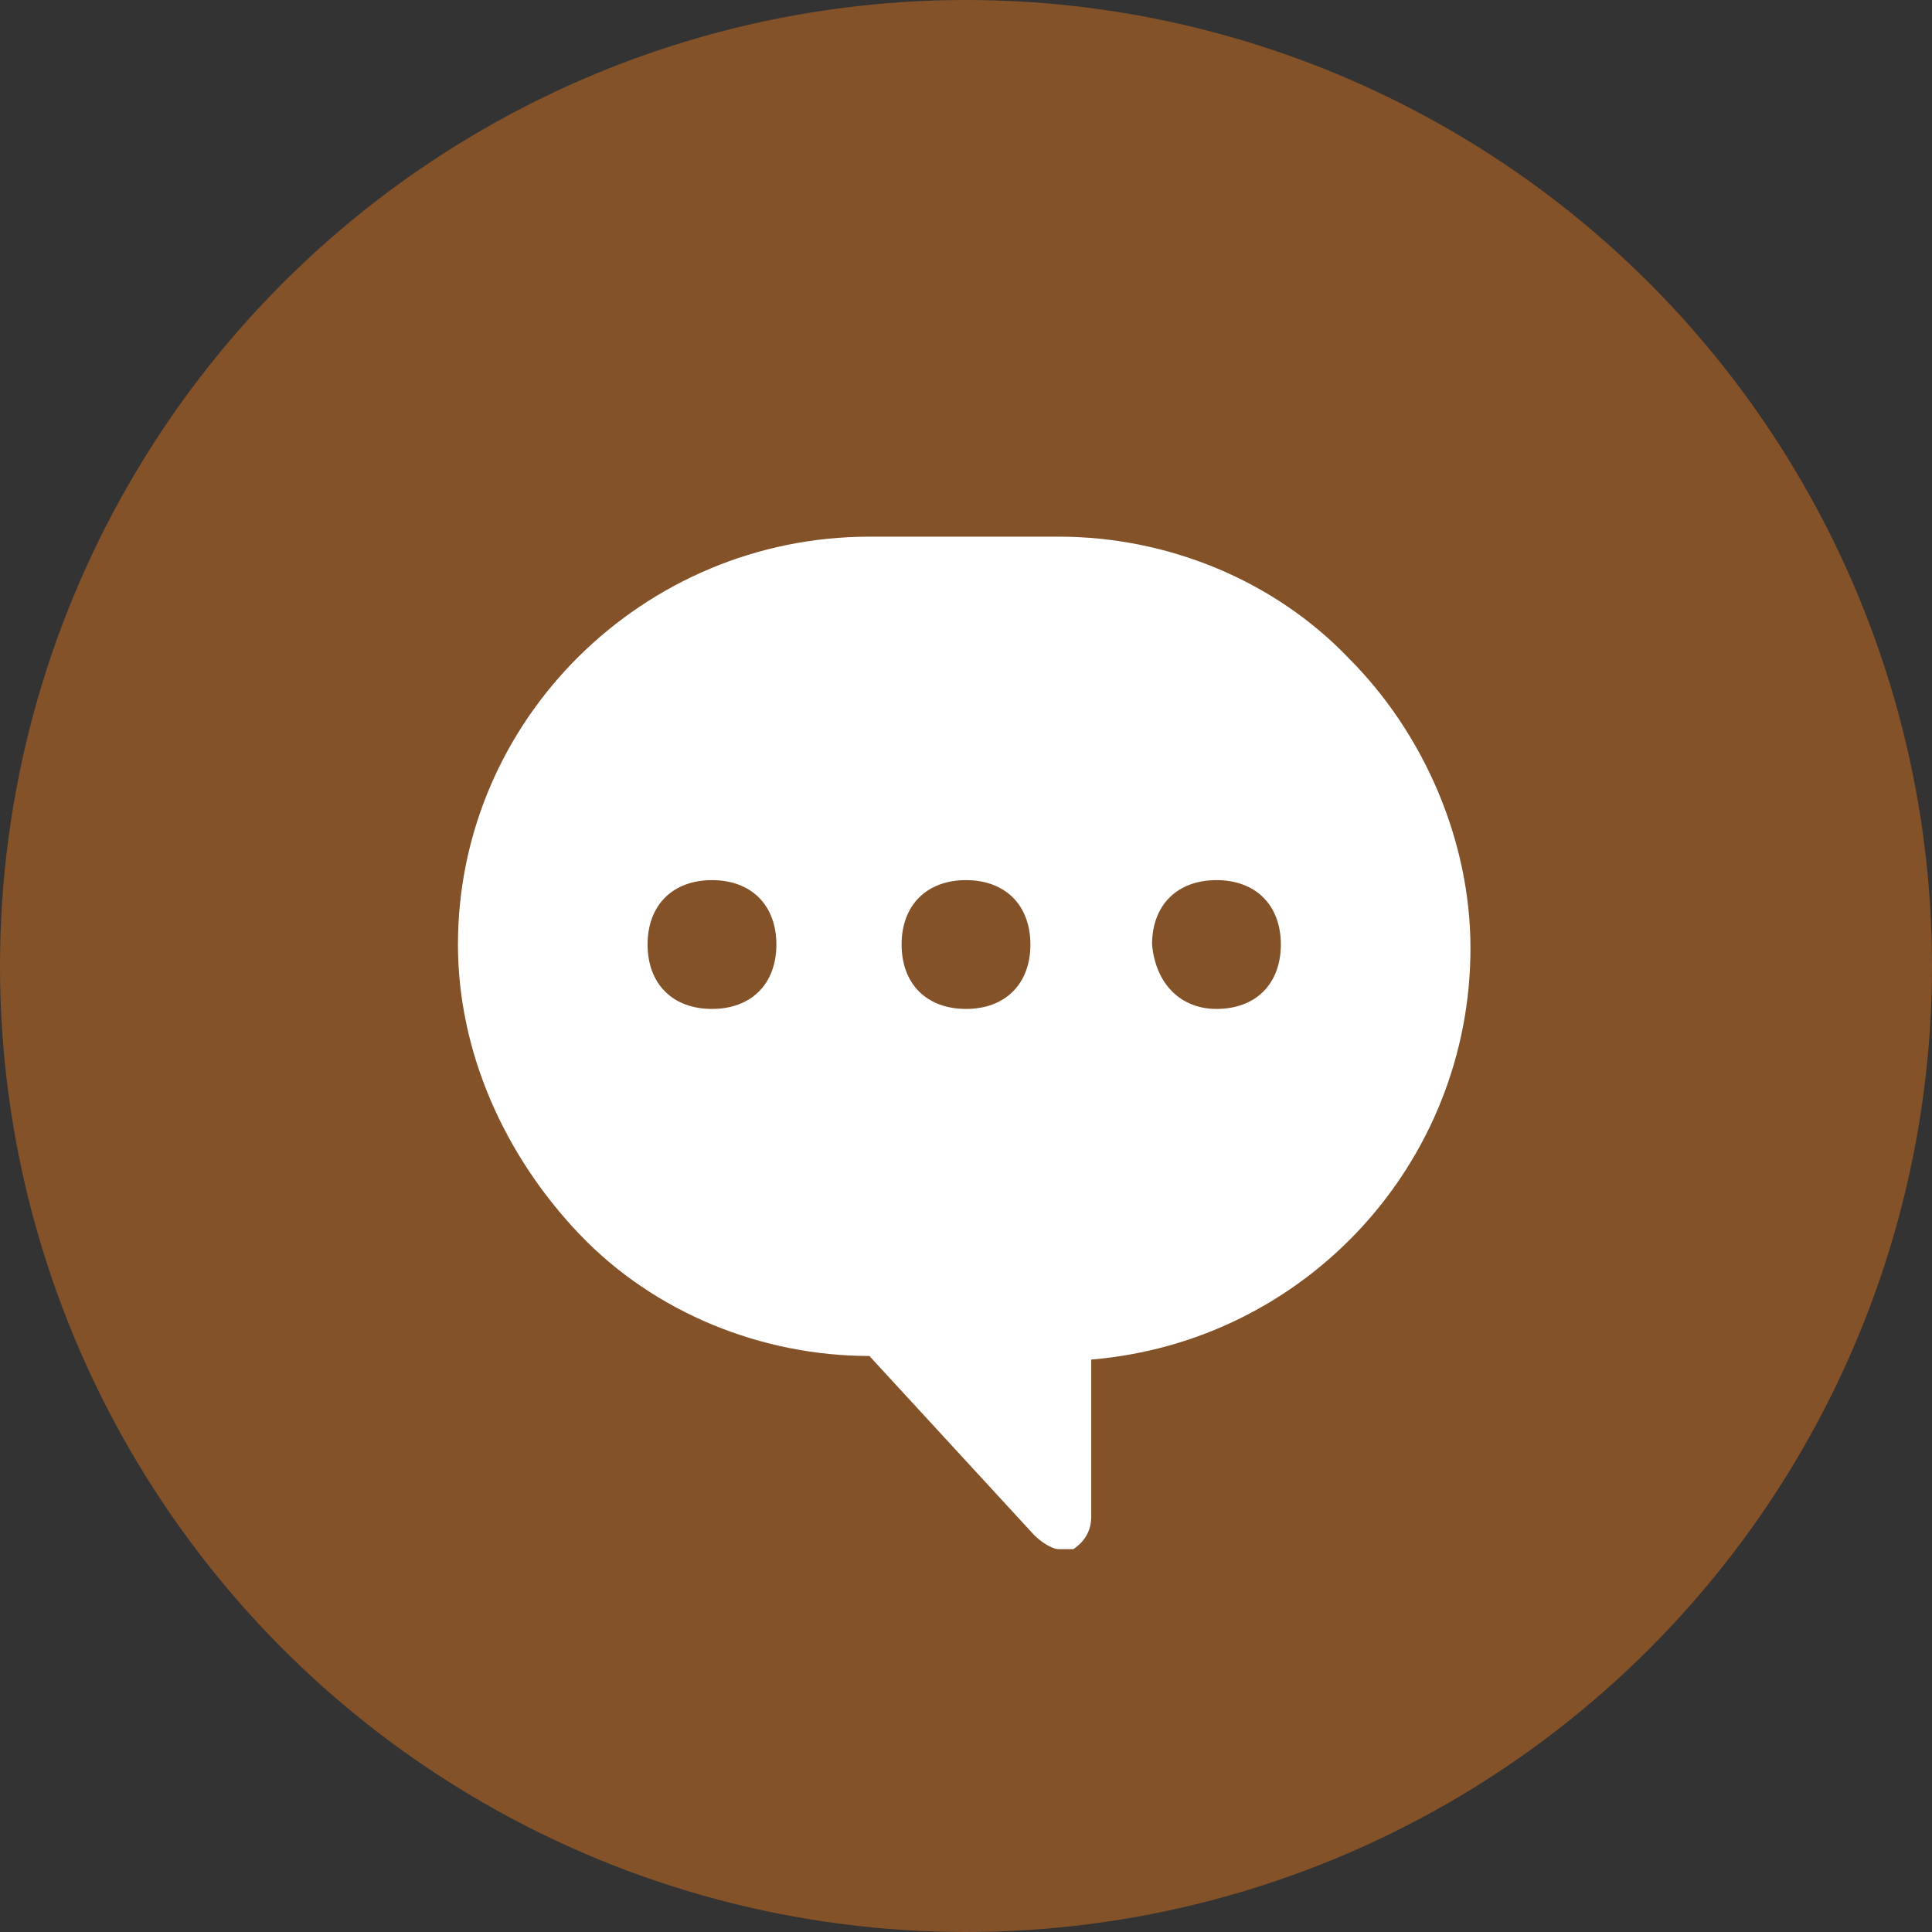
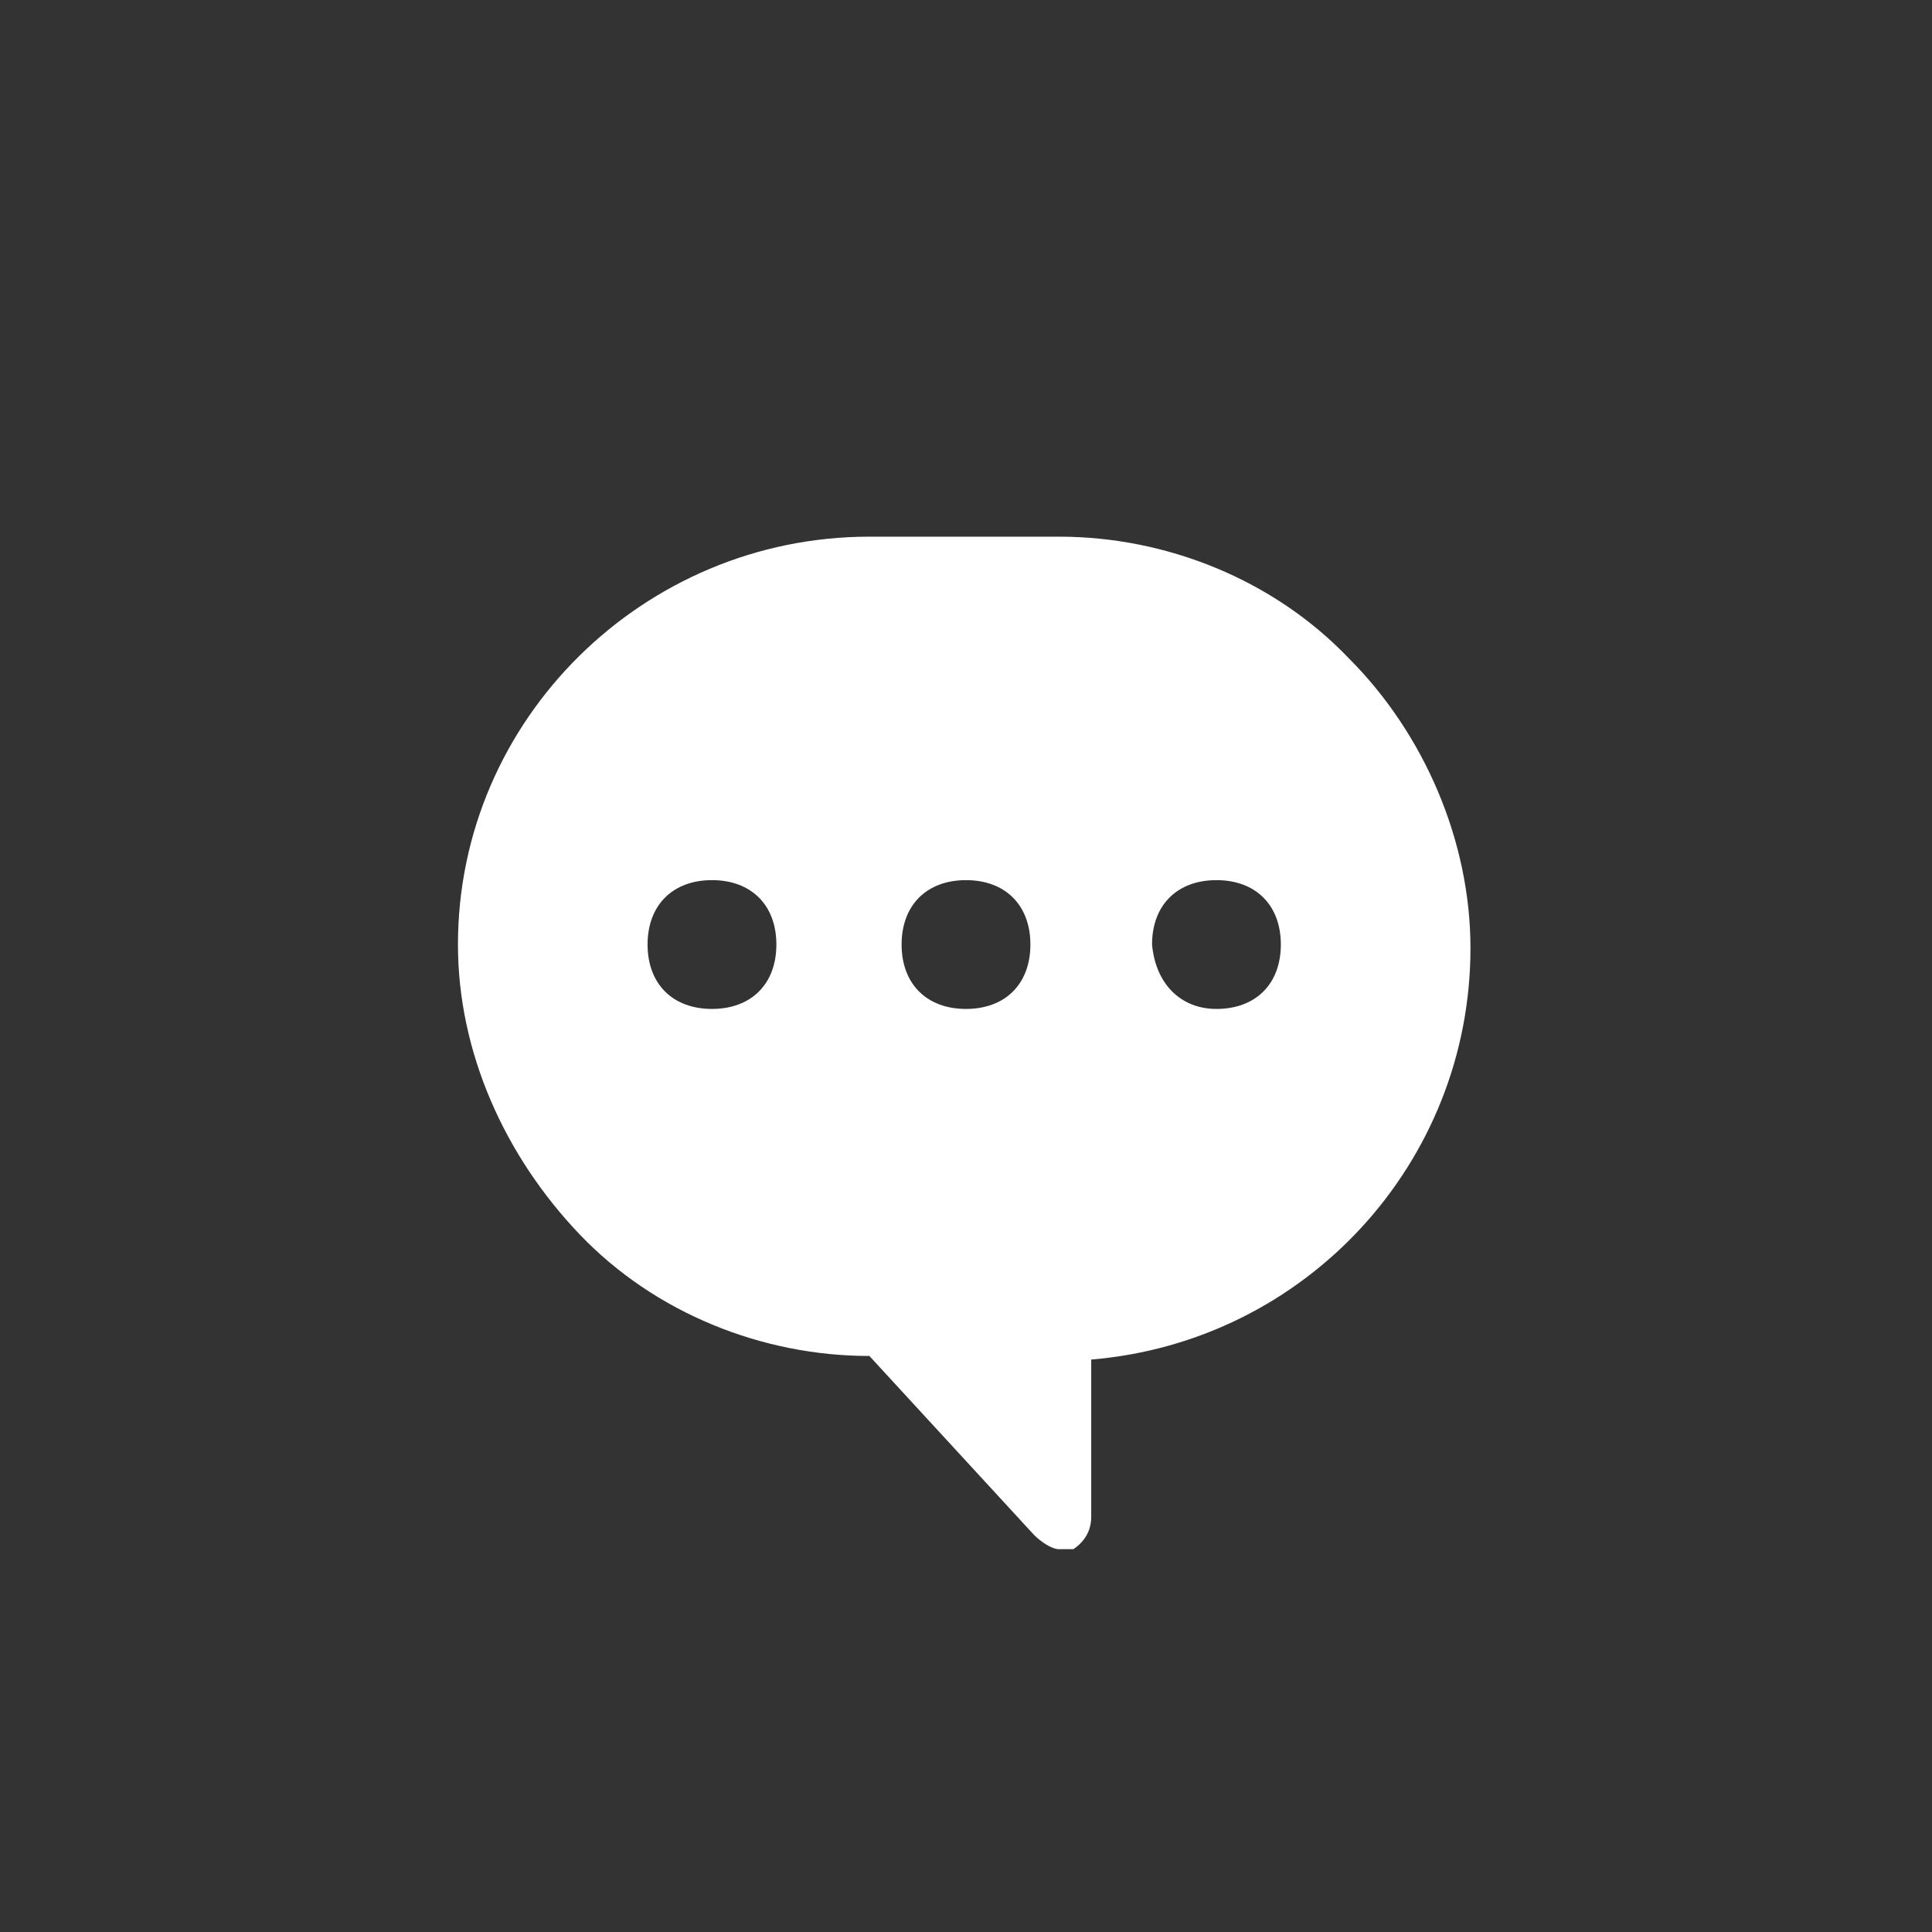
<svg xmlns="http://www.w3.org/2000/svg" version="1.1" x="0px" y="0px" viewBox="-496.9 507.1 54 54" style="enable-background-color:new -496.9 507.1 54 54;" xml:space="preserve">
  <rect x="-496.9" y="507.1" width="54" height="54" fill="#333333" stroke="none" />
  <style type="text/css">.chaty-sts1{fill:#FFFFFF;}</style>
  <g>
-     <circle cx="-469.9" cy="534.1" r="27" fill="#835229" />
-   </g>
+     </g>
  <path class="chaty-sts1" d="M-472.6,522.1h5.3c3,0,6,1.2,8.1,3.4c2.1,2.1,3.4,5.1,3.4,8.1c0,6-4.6,11-10.6,11.5v4.4c0,0.4-0.2,0.7-0.5,0.9   c-0.2,0-0.2,0-0.4,0c-0.2,0-0.5-0.2-0.7-0.4l-4.6-5c-3,0-6-1.2-8.1-3.4s-3.4-5.1-3.4-8.1C-484.1,527.2-478.9,522.1-472.6,522.1z   M-462.9,535.3c1.1,0,1.8-0.7,1.8-1.8c0-1.1-0.7-1.8-1.8-1.8c-1.1,0-1.8,0.7-1.8,1.8C-464.6,534.6-463.9,535.3-462.9,535.3z   M-469.9,535.3c1.1,0,1.8-0.7,1.8-1.8c0-1.1-0.7-1.8-1.8-1.8c-1.1,0-1.8,0.7-1.8,1.8C-471.7,534.6-471,535.3-469.9,535.3z   M-477,535.3c1.1,0,1.8-0.7,1.8-1.8c0-1.1-0.7-1.8-1.8-1.8c-1.1,0-1.8,0.7-1.8,1.8C-478.8,534.6-478.1,535.3-477,535.3z" />
</svg>